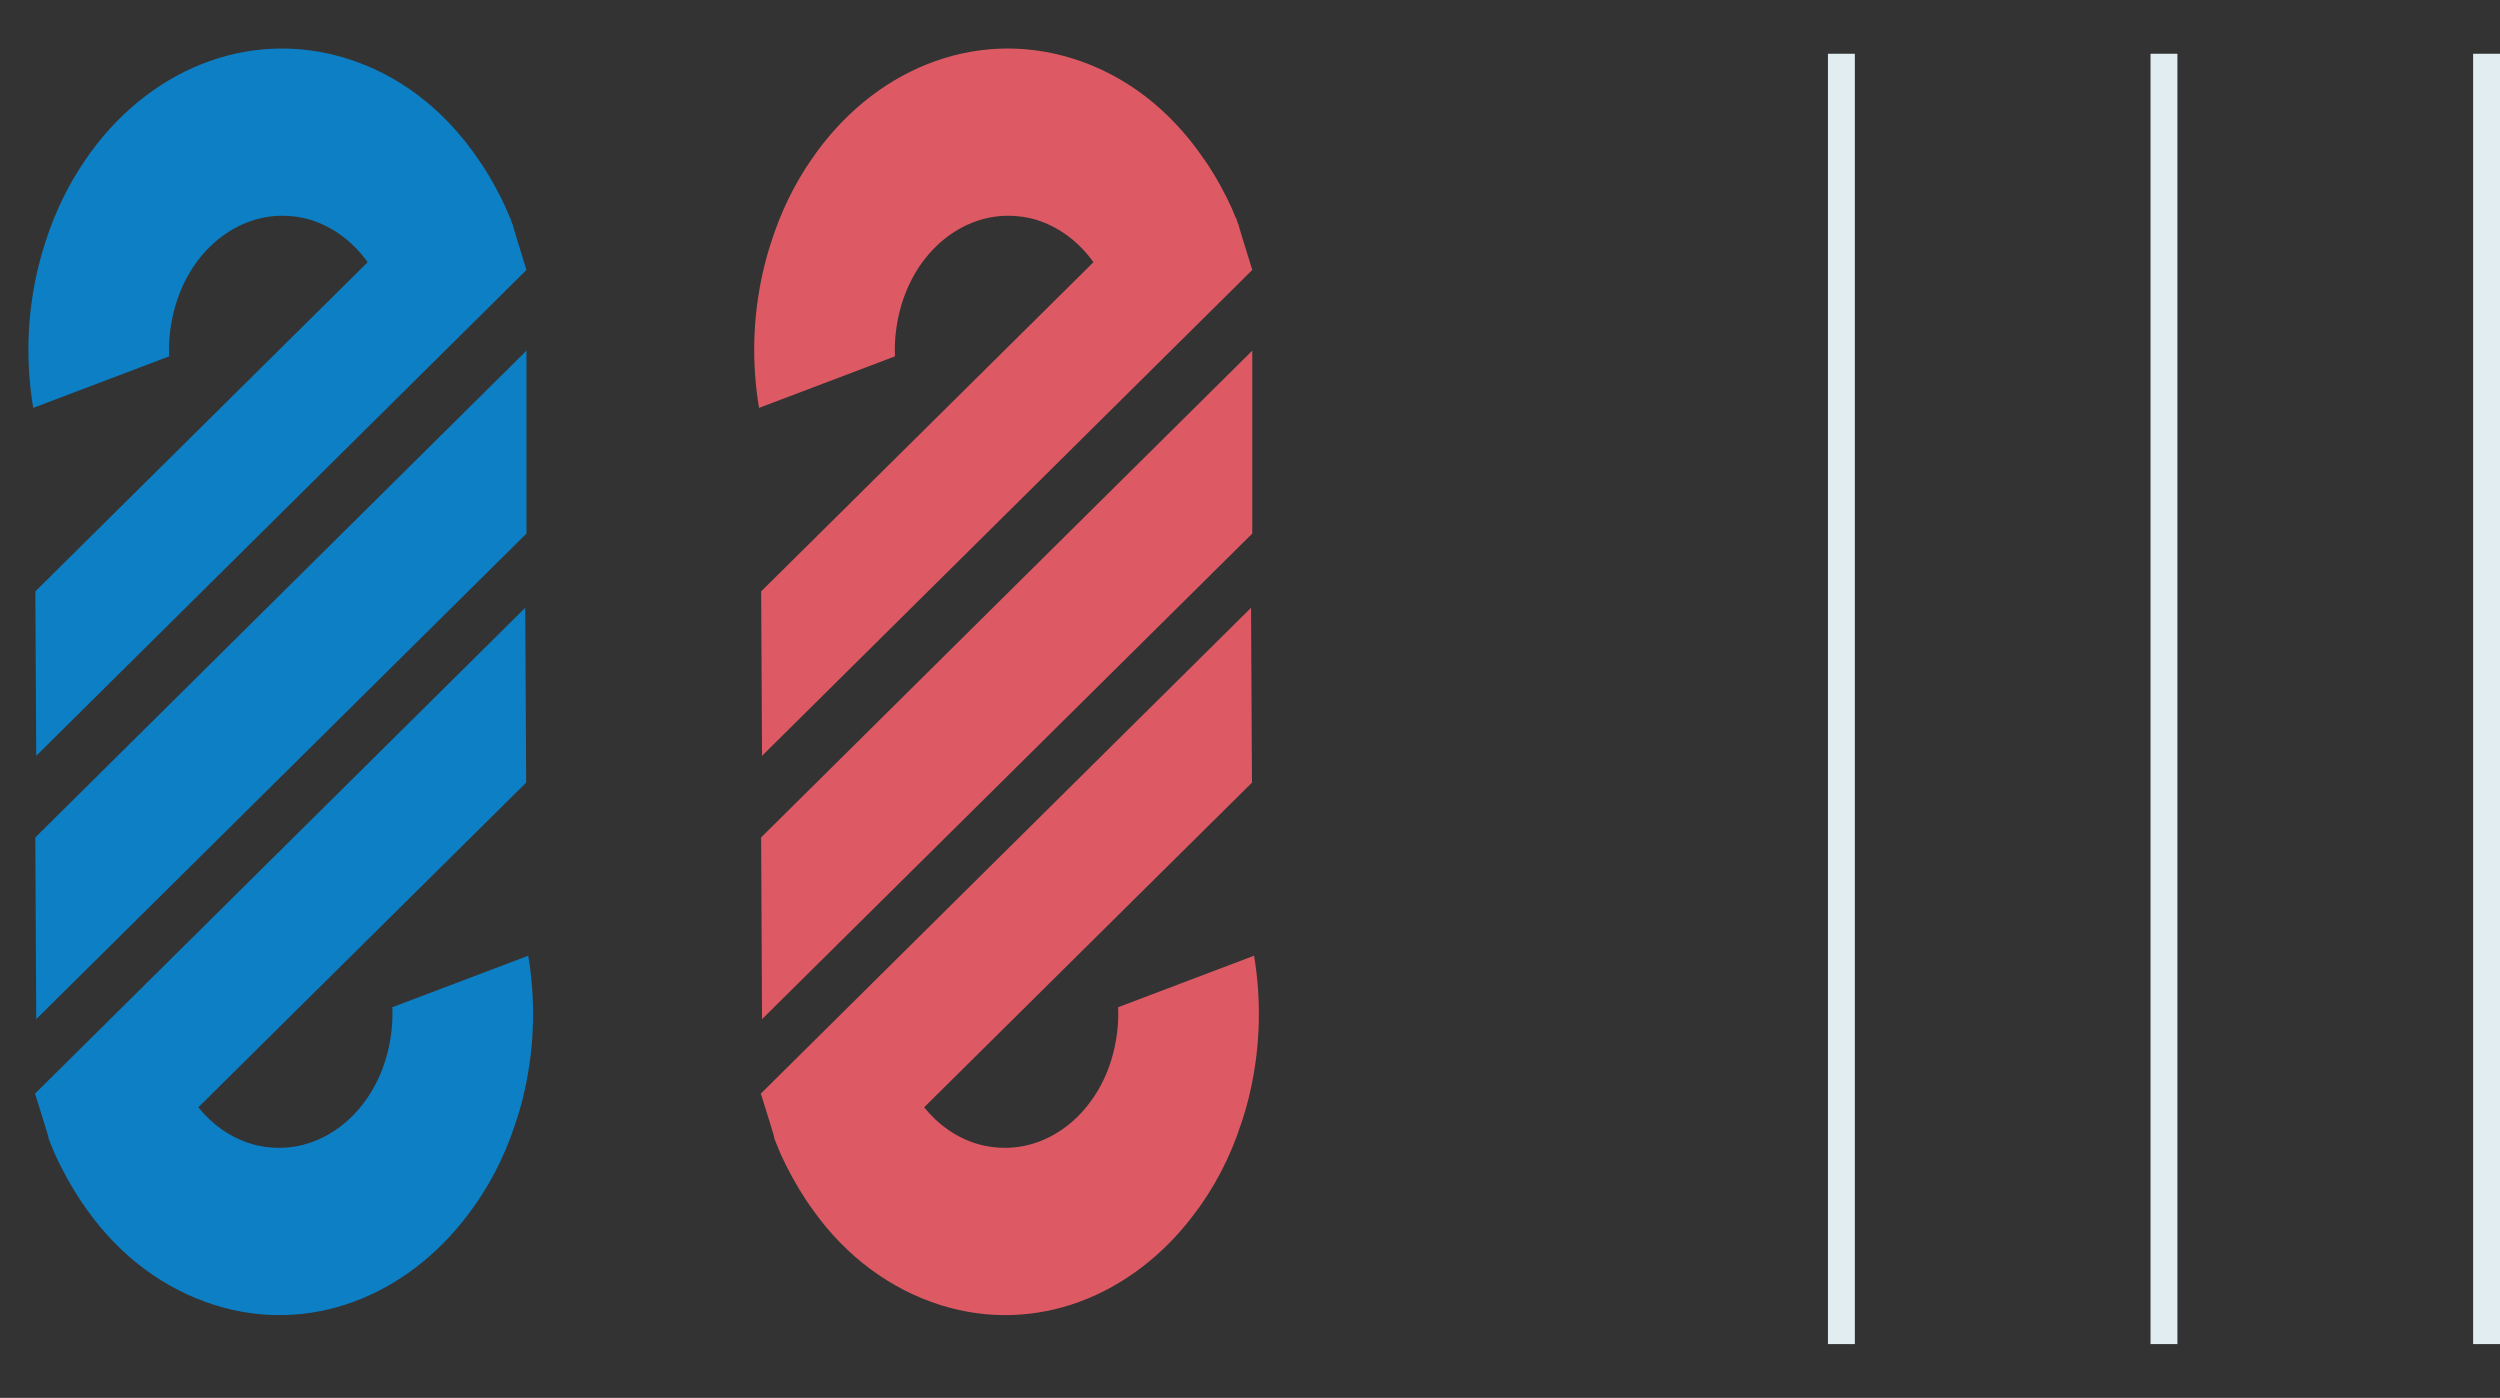
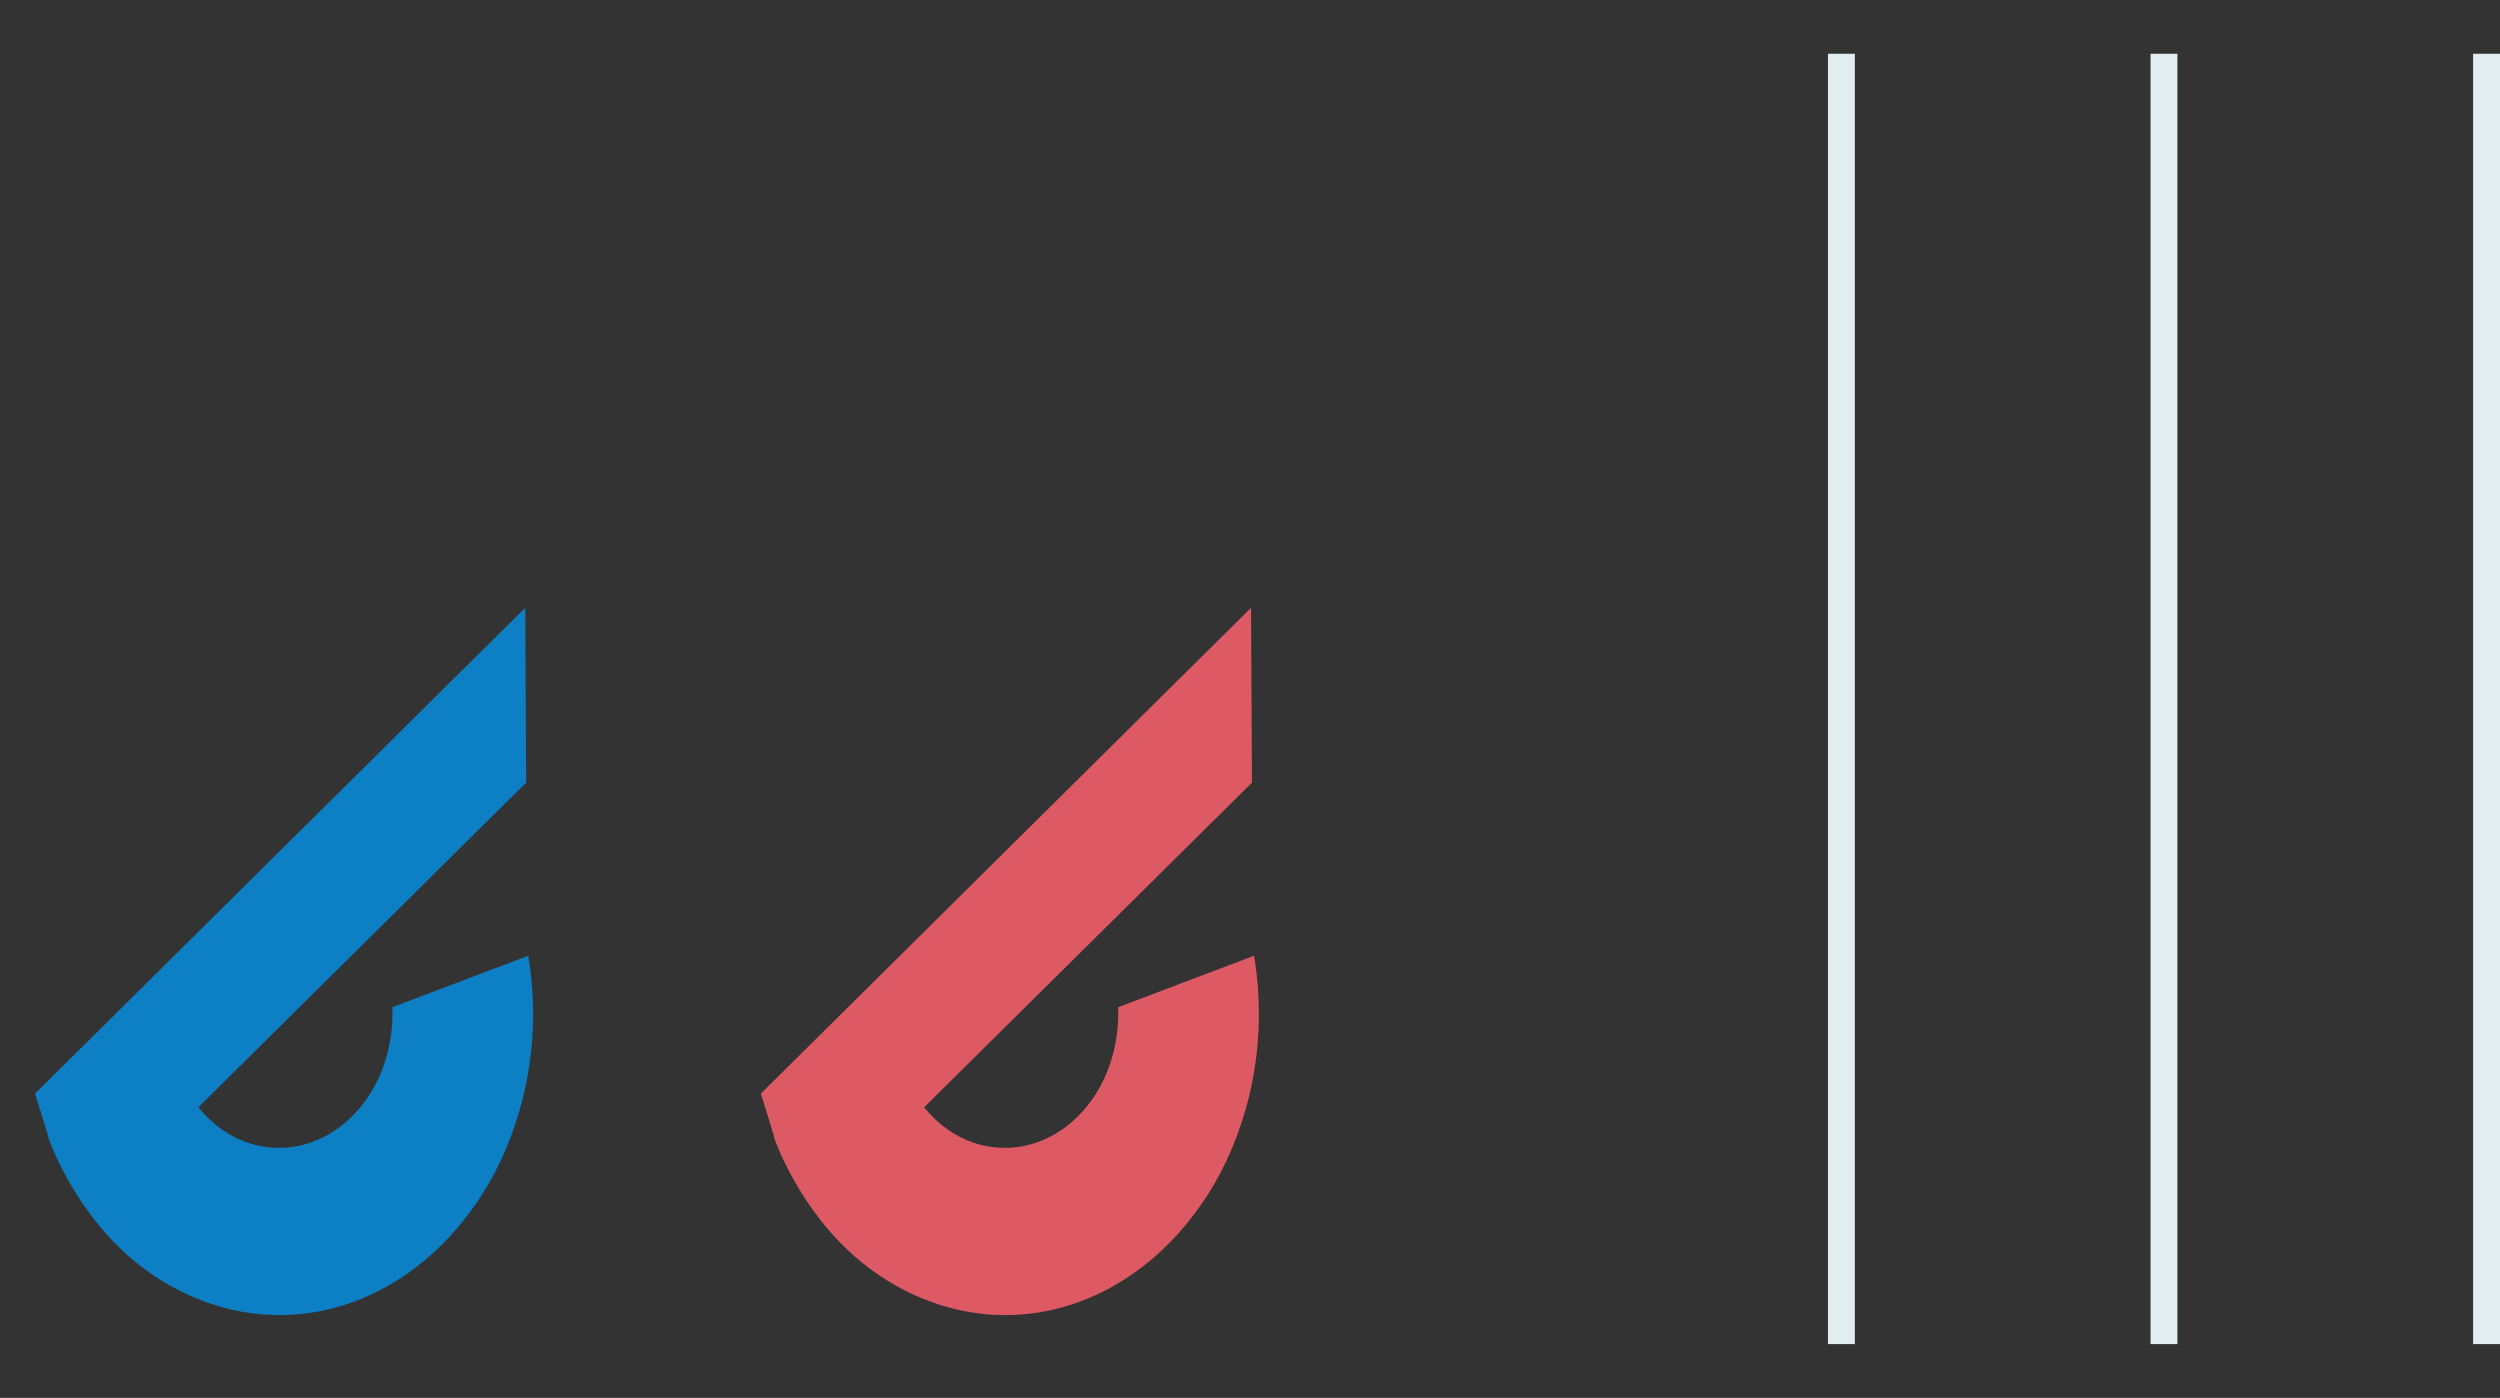
<svg xmlns="http://www.w3.org/2000/svg" width="93" height="52" viewBox="0 0 93 52" fill="none">
  <rect x="0" y="0" width="93" height="52" fill="#333333" stroke="none" />
  <mask id="mask0_216_442" style="mask-type:luminance" maskUnits="userSpaceOnUse" x="-32" y="-16" width="445" height="83">
    <path d="M412.125 -15.6L-31.5 -15.6L-31.5 66.569L412.125 66.569V-15.6Z" fill="white" />
  </mask>
  <g mask="url(#mask0_216_442)">
-     <path d="M6.428 11.749C6.92 9.51 8.632 8.026 10.5 8.026C10.847 8.026 11.205 8.07 11.563 8.181C12.402 8.447 13.129 8.99 13.677 9.754L1.315 21.999L1.348 28.116L19.585 10.042L19.249 8.956L19.081 8.402H19.092C19.07 8.347 19.048 8.292 19.025 8.247L18.992 8.125H18.98C18.88 7.87 18.768 7.616 18.645 7.372C18.376 6.84 18.085 6.33 17.75 5.865C16.508 4.058 14.83 2.773 12.894 2.175C9.191 1.022 5.421 2.64 3.172 5.953C2.545 6.862 2.042 7.893 1.684 9.023C1.561 9.389 1.46 9.776 1.371 10.164C0.99 11.86 0.968 13.566 1.236 15.173L6.293 13.256C6.271 12.757 6.316 12.248 6.428 11.749Z" fill="#0D7FC4" />
-   </g>
+     </g>
  <mask id="mask1_216_442" style="mask-type:luminance" maskUnits="userSpaceOnUse" x="-32" y="-16" width="445" height="83">
-     <path d="M412.125 -15.6L-31.5 -15.6L-31.5 66.569L412.125 66.569V-15.6Z" fill="white" />
+     <path d="M412.125 -15.6L-31.5 -15.6L-31.5 66.569L412.125 66.569V-15.6" fill="white" />
  </mask>
  <g mask="url(#mask1_216_442)">
    <path d="M14.594 37.469C14.616 37.968 14.572 38.466 14.46 38.976C13.967 41.215 12.256 42.7 10.387 42.7C10.04 42.7 9.682 42.655 9.324 42.544C8.575 42.312 7.904 41.846 7.378 41.192L19.573 29.114L19.539 22.609L1.303 40.683L1.605 41.647L1.806 42.312L1.795 42.323C1.817 42.378 1.84 42.445 1.862 42.489L1.896 42.589L1.907 42.6C2.008 42.866 2.119 43.109 2.243 43.353C2.545 43.952 2.88 44.517 3.261 45.038C4.48 46.744 6.125 47.963 7.993 48.55C11.528 49.659 15.12 48.218 17.402 45.193C18.152 44.218 18.756 43.076 19.17 41.802C19.304 41.403 19.427 40.982 19.517 40.561C19.897 38.865 19.919 37.159 19.651 35.552L14.594 37.469Z" fill="#0D7FC4" />
    <mask id="mask2_216_442" style="mask-type:luminance" maskUnits="userSpaceOnUse" x="-32" y="-16" width="90" height="84">
-       <path d="M57.75 -15.6L-31.5 -15.6L-31.5 67.6L57.75 67.6L57.75 -15.6Z" fill="white" />
-     </mask>
+       </mask>
    <g mask="url(#mask2_216_442)">
      <path d="M1.348 37.912L19.584 19.849V13.045L1.314 31.152L1.348 37.912Z" fill="#0D7FC4" />
    </g>
  </g>
  <mask id="mask3_216_442" style="mask-type:luminance" maskUnits="userSpaceOnUse" x="-5" y="-16" width="445" height="83">
-     <path d="M439.125 -15.6L-4.5 -15.6L-4.5 66.569L439.125 66.569V-15.6Z" fill="white" />
-   </mask>
+     </mask>
  <g mask="url(#mask3_216_442)">
    <path d="M33.428 11.749C33.92 9.51 35.632 8.026 37.5 8.026C37.847 8.026 38.205 8.07 38.563 8.181C39.402 8.447 40.129 8.99 40.677 9.754L28.315 21.999L28.348 28.116L46.585 10.042L46.249 8.956L46.081 8.402H46.092C46.07 8.347 46.048 8.292 46.025 8.247L45.992 8.125H45.98C45.88 7.87 45.768 7.616 45.645 7.372C45.376 6.84 45.086 6.33 44.75 5.865C43.508 4.058 41.83 2.773 39.894 2.175C36.191 1.022 32.421 2.64 30.172 5.953C29.545 6.862 29.042 7.893 28.684 9.023C28.561 9.389 28.46 9.776 28.371 10.164C27.99 11.86 27.968 13.566 28.236 15.173L33.293 13.256C33.271 12.757 33.316 12.248 33.428 11.749Z" fill="#DD5A64" />
  </g>
  <mask id="mask4_216_442" style="mask-type:luminance" maskUnits="userSpaceOnUse" x="-5" y="-16" width="445" height="83">
    <path d="M439.125 -15.6L-4.5 -15.6L-4.5 66.569L439.125 66.569V-15.6Z" fill="white" />
  </mask>
  <g mask="url(#mask4_216_442)">
    <path d="M41.594 37.469C41.616 37.968 41.572 38.466 41.46 38.976C40.968 41.215 39.256 42.7 37.387 42.7C37.041 42.7 36.682 42.655 36.325 42.544C35.575 42.312 34.904 41.846 34.378 41.192L46.573 29.114L46.539 22.609L28.303 40.683L28.605 41.647L28.806 42.312L28.795 42.323C28.817 42.378 28.84 42.445 28.862 42.489L28.896 42.589L28.907 42.6C29.008 42.866 29.119 43.109 29.242 43.353C29.545 43.952 29.88 44.517 30.261 45.038C31.48 46.744 33.125 47.963 34.993 48.55C38.529 49.659 42.12 48.218 44.402 45.193C45.152 44.218 45.756 43.076 46.17 41.802C46.304 41.403 46.427 40.982 46.517 40.561C46.897 38.865 46.919 37.159 46.651 35.552L41.594 37.469Z" fill="#DD5A64" />
    <mask id="mask5_216_442" style="mask-type:luminance" maskUnits="userSpaceOnUse" x="-5" y="-16" width="90" height="84">
-       <path d="M84.75 -15.6L-4.5 -15.6L-4.5 67.6L84.75 67.6L84.75 -15.6Z" fill="white" />
-     </mask>
+       </mask>
    <g mask="url(#mask5_216_442)">
      <path d="M28.348 37.912L46.584 19.849V13.045L28.314 31.152L28.348 37.912Z" fill="#DD5A64" />
    </g>
  </g>
  <line x1="92.5" y1="2" x2="92.5" y2="50" stroke="#E2EDF2" />
  <line x1="80.5" y1="2" x2="80.5" y2="50" stroke="#E2EDF2" />
  <line x1="68.5" y1="2" x2="68.5" y2="50" stroke="#E2EDF2" />
</svg>